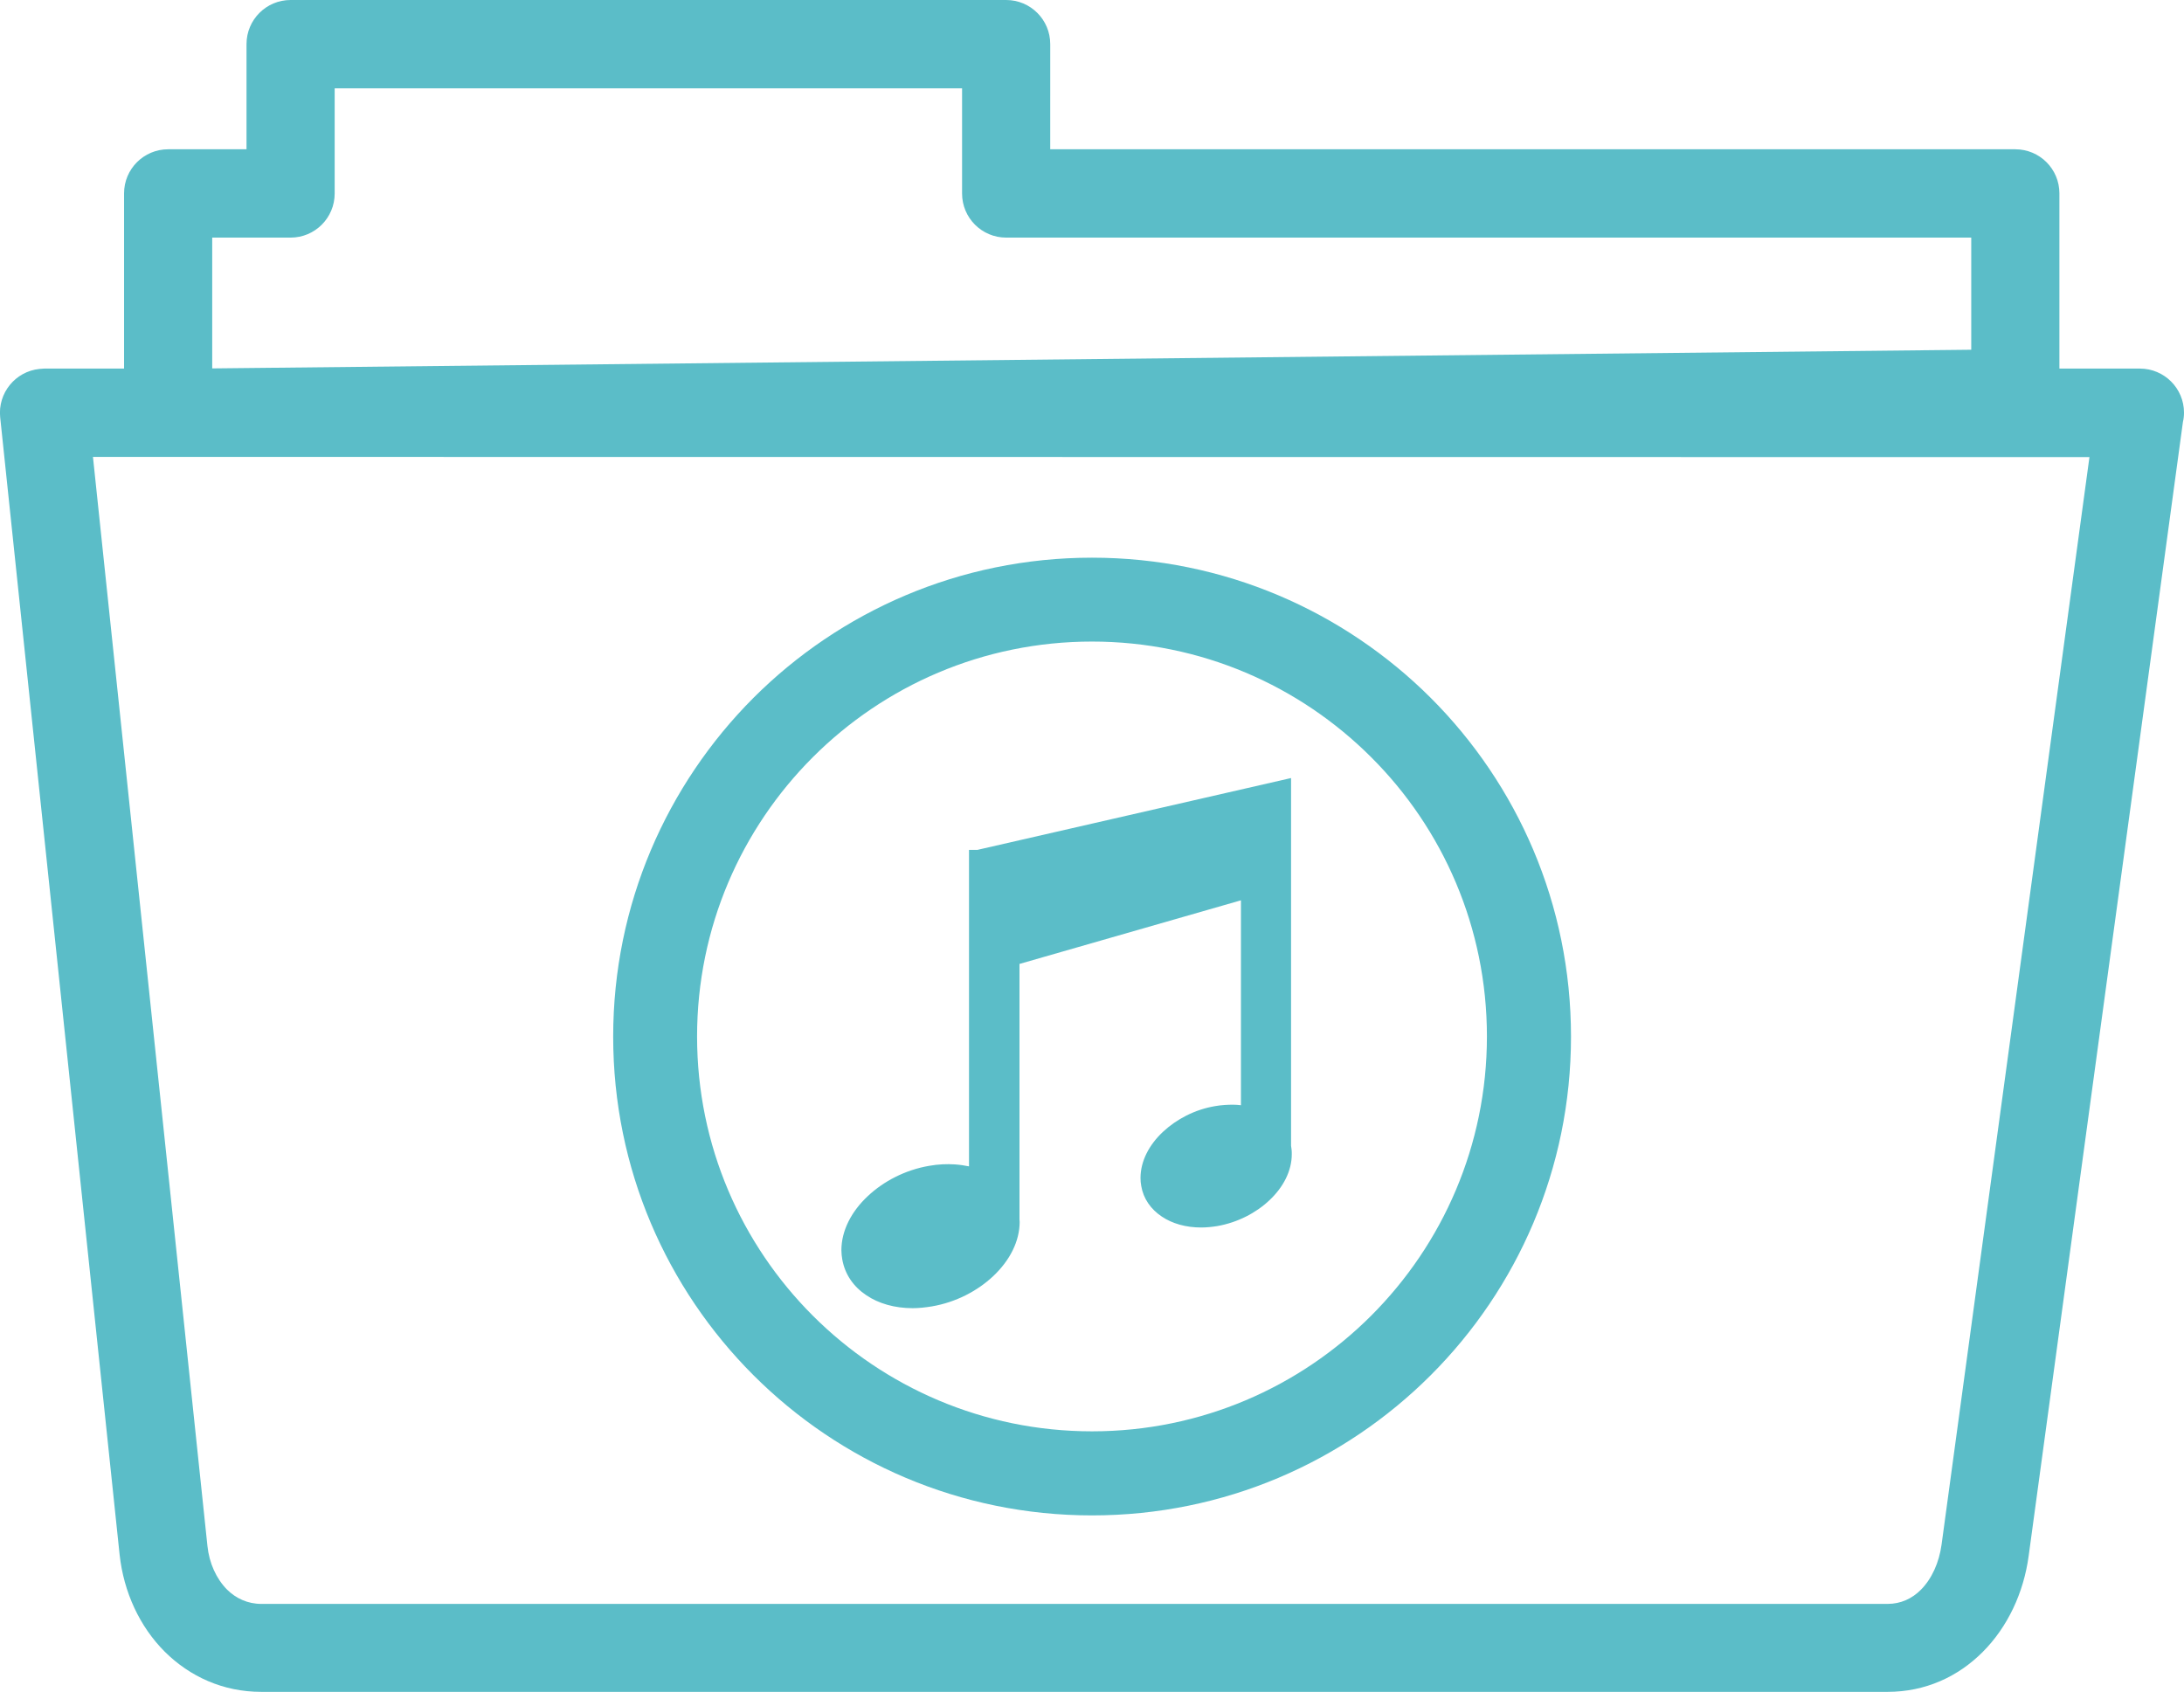
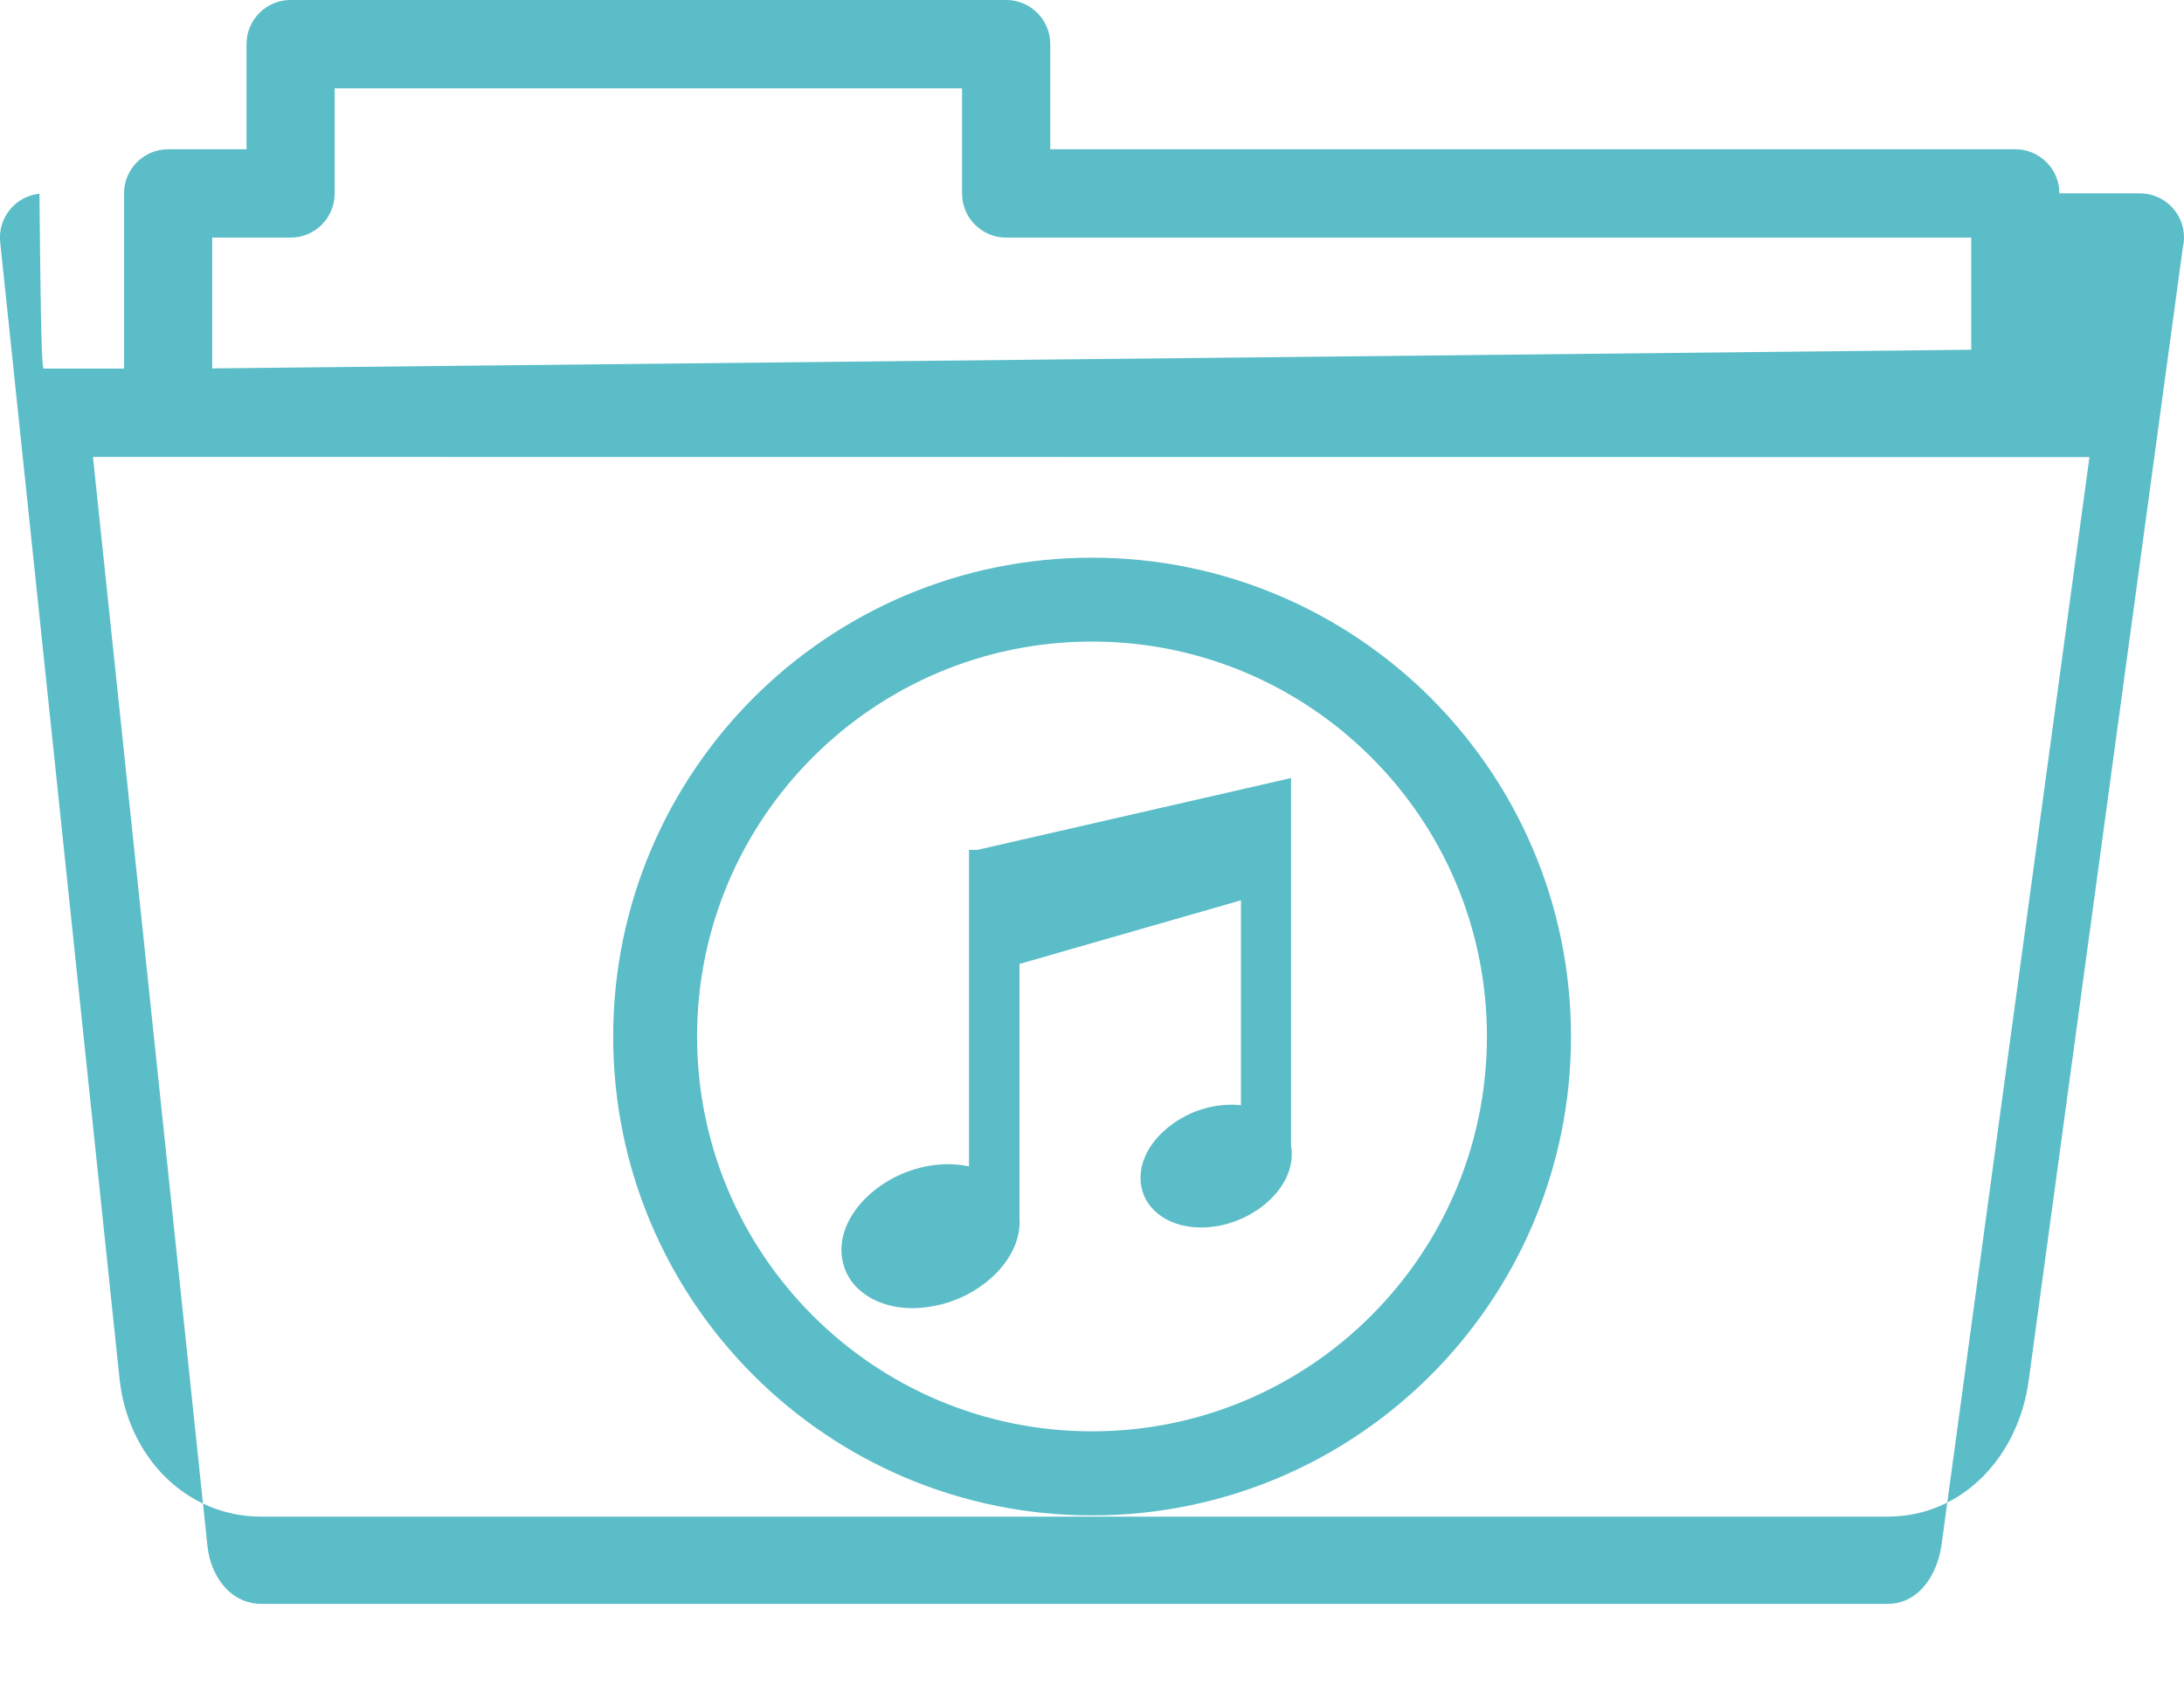
<svg xmlns="http://www.w3.org/2000/svg" version="1.1" id="Layer_1" x="0px" y="0px" viewBox="0 0 122.88 95.21" style="enable-background:new 0 0 122.88 95.21" xml:space="preserve" fill="#5bbdc8">
  <g>
-     <path d="M68.37,62.24c0.34-0.06,0.68-0.08,1-0.08c0.15,0,0.3,0.01,0.45,0.03V50.66l-12.46,3.58v14.27c0,0.05,0,0.21,0.01,0.24 c0,1.1-0.56,2.18-1.48,3.05c-0.89,0.84-2.11,1.48-3.46,1.71c-0.37,0.06-0.73,0.1-1.08,0.1c-1.01,0-1.92-0.26-2.61-0.73 c-0.72-0.48-1.2-1.17-1.35-2.01c-0.03-0.17-0.05-0.35-0.05-0.52c0-1.1,0.56-2.18,1.48-3.04c0.89-0.84,2.11-1.48,3.46-1.71 c0.5-0.09,0.99-0.11,1.45-0.08c0.28,0.02,0.54,0.06,0.79,0.11l0-17.81h0.48l17.64-4.04v20.69l0.03,0.22 c0.01,0.09,0.01,0.18,0.01,0.26c0,0.94-0.48,1.86-1.26,2.59c-0.75,0.71-1.79,1.25-2.93,1.45c-0.31,0.05-0.62,0.08-0.91,0.08 c-0.86,0-1.63-0.22-2.22-0.62c-0.61-0.41-1.03-1-1.15-1.72c-0.03-0.15-0.04-0.3-0.04-0.45c0-0.94,0.48-1.86,1.26-2.59 C66.2,62.97,67.23,62.43,68.37,62.24L68.37,62.24z M61.44,31.38c7.44,0,14.18,3.02,19.06,7.89c4.88,4.88,7.89,11.61,7.89,19.06 c0,7.44-3.02,14.18-7.89,19.05c-4.88,4.88-11.61,7.89-19.06,7.89c-7.44,0-14.18-3.02-19.05-7.89c-4.88-4.88-7.89-11.61-7.89-19.05 c0-7.44,3.02-14.18,7.89-19.06C47.26,34.4,54,31.38,61.44,31.38L61.44,31.38z M77.15,42.61c-4.02-4.02-9.58-6.51-15.71-6.51 c-6.14,0-11.69,2.49-15.71,6.51c-4.02,4.02-6.51,9.58-6.51,15.71c0,6.14,2.49,11.69,6.51,15.71c4.02,4.02,9.58,6.51,15.71,6.51 c6.14,0,11.69-2.49,15.71-6.51c4.02-4.02,6.51-9.58,6.51-15.71C83.66,52.19,81.18,46.63,77.15,42.61L77.15,42.61z M2.48,20.74h4.5 v-9.86c0-1.37,1.11-2.48,2.48-2.48h4.41V2.48c0-1.37,1.11-2.48,2.48-2.48h40.26c1.37,0,2.48,1.11,2.48,2.48V8.4h54.3 c1.37,0,2.48,1.11,2.48,2.48v9.86h4.53c1.37,0,2.48,1.11,2.48,2.48c0,0.18-0.02,0.36-0.06,0.52l-8.68,63.81 c-0.28,2.08-1.19,4.01-2.59,5.41c-1.38,1.38-3.21,2.24-5.36,2.24H14.7c-2.16,0-4.03-0.87-5.43-2.26c-1.41-1.41-2.31-3.35-2.54-5.46 l-6.72-64c-0.14-1.36,0.85-2.58,2.21-2.72C2.31,20.75,2.39,20.75,2.48,20.74L2.48,20.74L2.48,20.74L2.48,20.74z M9.46,25.71H5.23 l6.44,61.27c0.1,0.98,0.5,1.85,1.1,2.46c0.5,0.5,1.17,0.81,1.93,0.81h91.5c0.75,0,1.38-0.3,1.87-0.79 c0.62-0.62,1.03-1.53,1.17-2.55l8.32-61.19L9.46,25.71L9.46,25.71L9.46,25.71z M11.94,13.37v7.36l98.97-1.05v-6.31h-54.3 c-1.37,0-2.48-1.11-2.48-2.48V4.97h-35.3v5.92c0,1.37-1.11,2.48-2.48,2.48L11.94,13.37L11.94,13.37L11.94,13.37z" />
+     <path d="M68.37,62.24c0.34-0.06,0.68-0.08,1-0.08c0.15,0,0.3,0.01,0.45,0.03V50.66l-12.46,3.58v14.27c0,0.05,0,0.21,0.01,0.24 c0,1.1-0.56,2.18-1.48,3.05c-0.89,0.84-2.11,1.48-3.46,1.71c-0.37,0.06-0.73,0.1-1.08,0.1c-1.01,0-1.92-0.26-2.61-0.73 c-0.72-0.48-1.2-1.17-1.35-2.01c-0.03-0.17-0.05-0.35-0.05-0.52c0-1.1,0.56-2.18,1.48-3.04c0.89-0.84,2.11-1.48,3.46-1.71 c0.5-0.09,0.99-0.11,1.45-0.08c0.28,0.02,0.54,0.06,0.79,0.11l0-17.81h0.48l17.64-4.04v20.69l0.03,0.22 c0.01,0.09,0.01,0.18,0.01,0.26c0,0.94-0.48,1.86-1.26,2.59c-0.75,0.71-1.79,1.25-2.93,1.45c-0.31,0.05-0.62,0.08-0.91,0.08 c-0.86,0-1.63-0.22-2.22-0.62c-0.61-0.41-1.03-1-1.15-1.72c-0.03-0.15-0.04-0.3-0.04-0.45c0-0.94,0.48-1.86,1.26-2.59 C66.2,62.97,67.23,62.43,68.37,62.24L68.37,62.24z M61.44,31.38c7.44,0,14.18,3.02,19.06,7.89c4.88,4.88,7.89,11.61,7.89,19.06 c0,7.44-3.02,14.18-7.89,19.05c-4.88,4.88-11.61,7.89-19.06,7.89c-7.44,0-14.18-3.02-19.05-7.89c-4.88-4.88-7.89-11.61-7.89-19.05 c0-7.44,3.02-14.18,7.89-19.06C47.26,34.4,54,31.38,61.44,31.38L61.44,31.38z M77.15,42.61c-4.02-4.02-9.58-6.51-15.71-6.51 c-6.14,0-11.69,2.49-15.71,6.51c-4.02,4.02-6.51,9.58-6.51,15.71c0,6.14,2.49,11.69,6.51,15.71c4.02,4.02,9.58,6.51,15.71,6.51 c6.14,0,11.69-2.49,15.71-6.51c4.02-4.02,6.51-9.58,6.51-15.71C83.66,52.19,81.18,46.63,77.15,42.61L77.15,42.61z M2.48,20.74h4.5 v-9.86c0-1.37,1.11-2.48,2.48-2.48h4.41V2.48c0-1.37,1.11-2.48,2.48-2.48h40.26c1.37,0,2.48,1.11,2.48,2.48V8.4h54.3 c1.37,0,2.48,1.11,2.48,2.48h4.53c1.37,0,2.48,1.11,2.48,2.48c0,0.18-0.02,0.36-0.06,0.52l-8.68,63.81 c-0.28,2.08-1.19,4.01-2.59,5.41c-1.38,1.38-3.21,2.24-5.36,2.24H14.7c-2.16,0-4.03-0.87-5.43-2.26c-1.41-1.41-2.31-3.35-2.54-5.46 l-6.72-64c-0.14-1.36,0.85-2.58,2.21-2.72C2.31,20.75,2.39,20.75,2.48,20.74L2.48,20.74L2.48,20.74L2.48,20.74z M9.46,25.71H5.23 l6.44,61.27c0.1,0.98,0.5,1.85,1.1,2.46c0.5,0.5,1.17,0.81,1.93,0.81h91.5c0.75,0,1.38-0.3,1.87-0.79 c0.62-0.62,1.03-1.53,1.17-2.55l8.32-61.19L9.46,25.71L9.46,25.71L9.46,25.71z M11.94,13.37v7.36l98.97-1.05v-6.31h-54.3 c-1.37,0-2.48-1.11-2.48-2.48V4.97h-35.3v5.92c0,1.37-1.11,2.48-2.48,2.48L11.94,13.37L11.94,13.37L11.94,13.37z" />
  </g>
</svg>